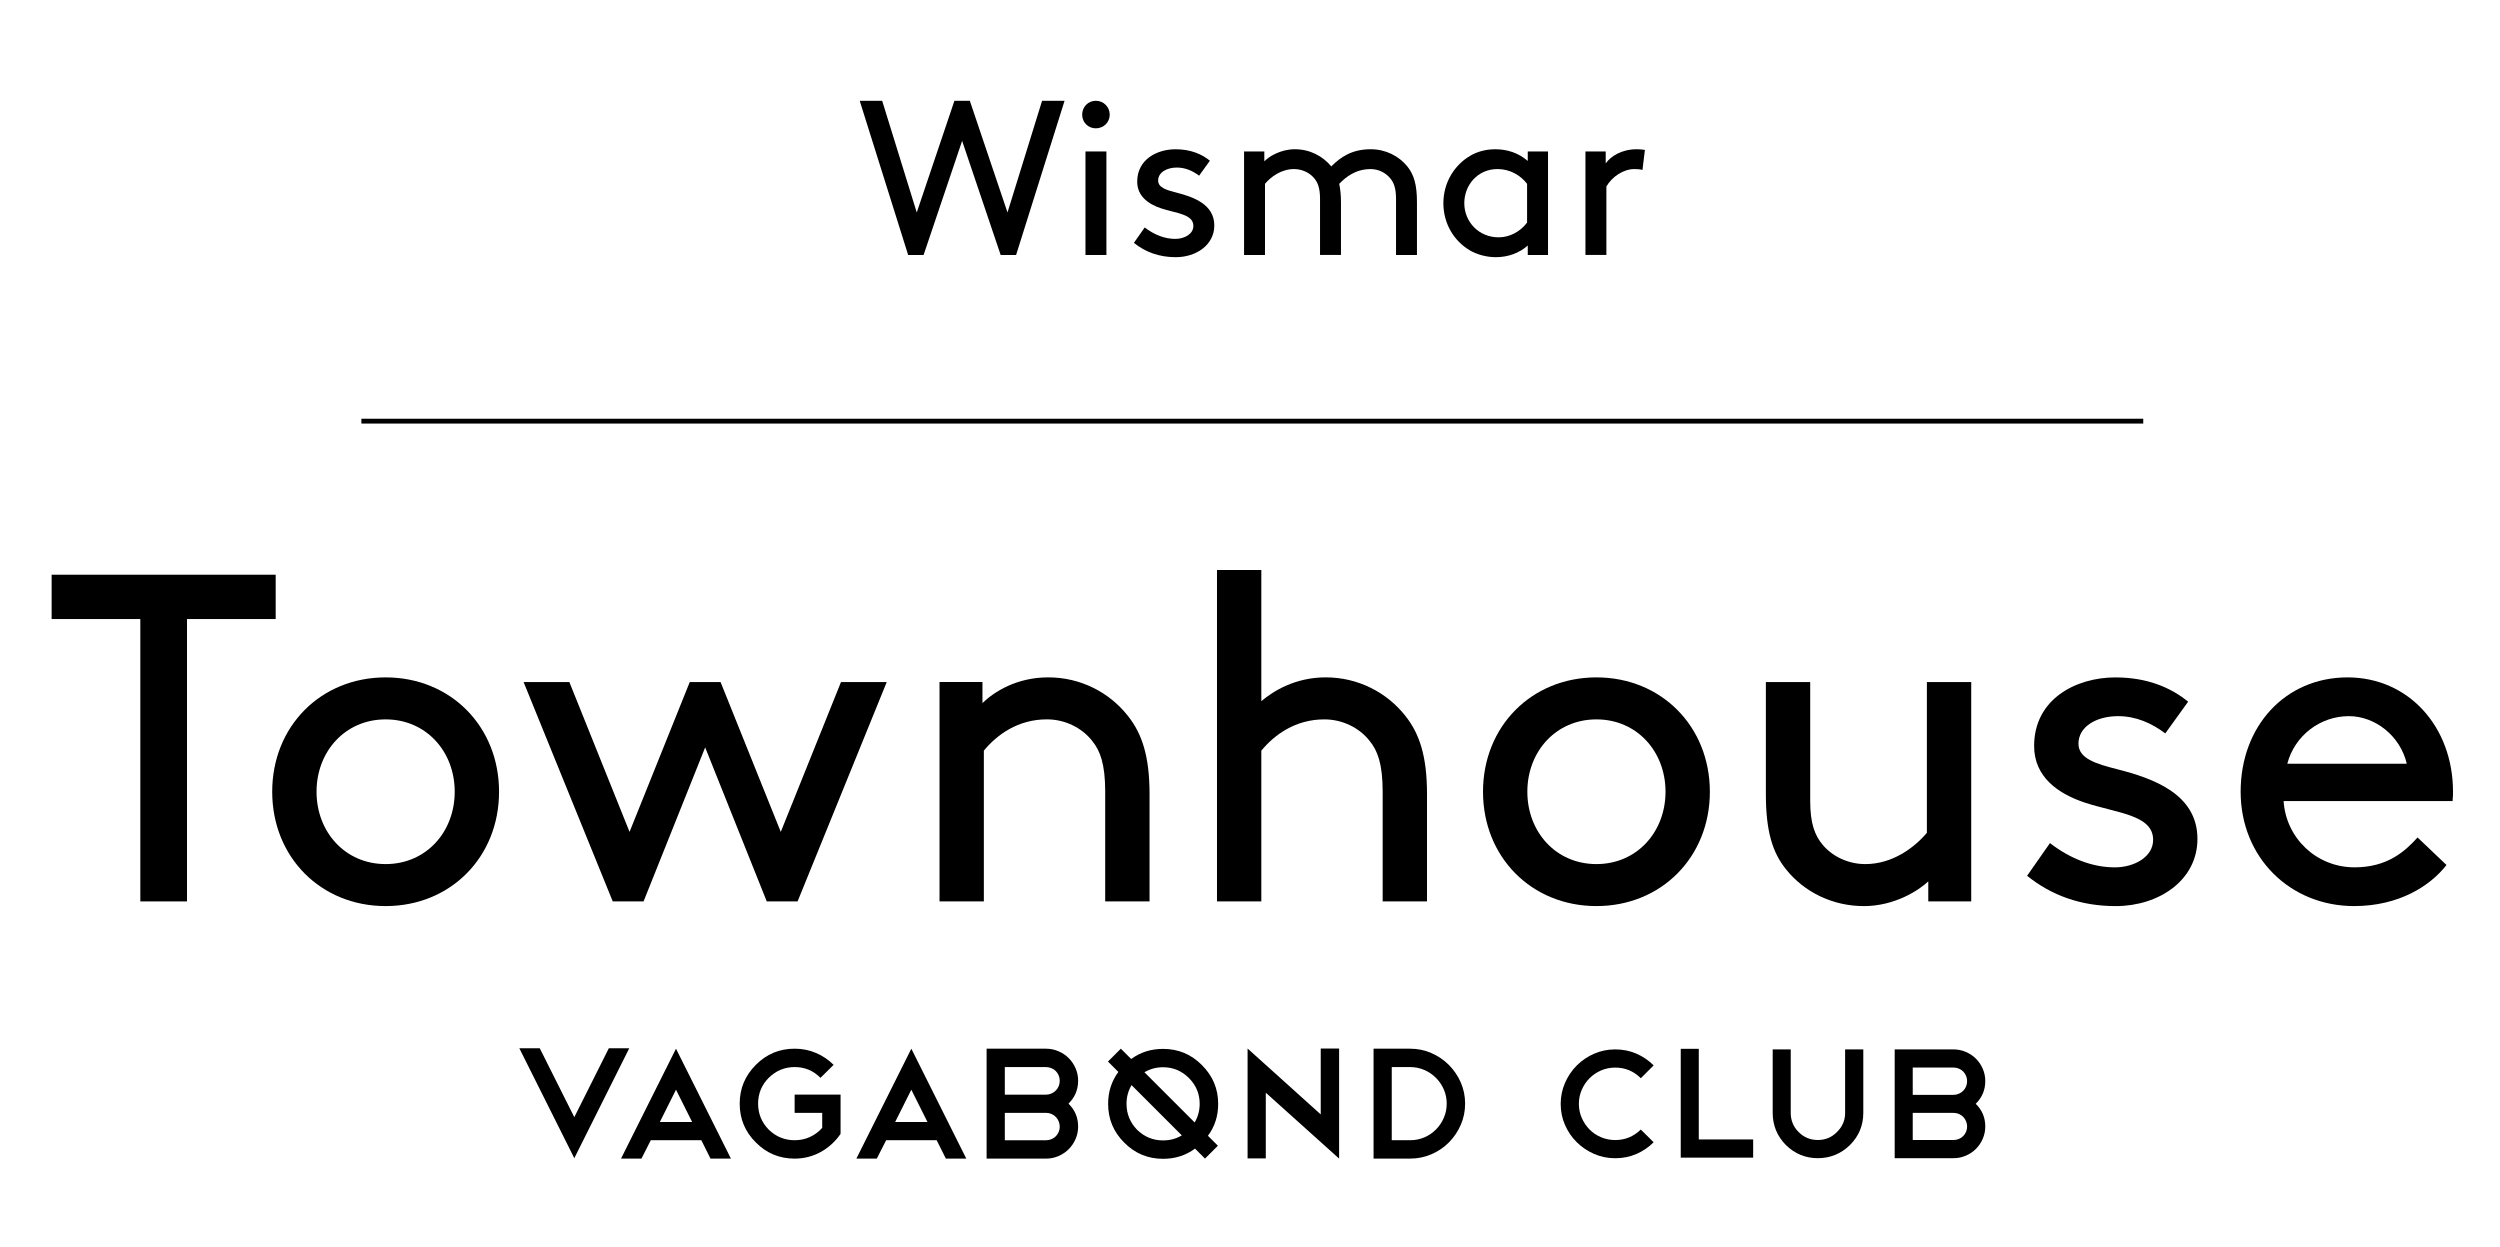
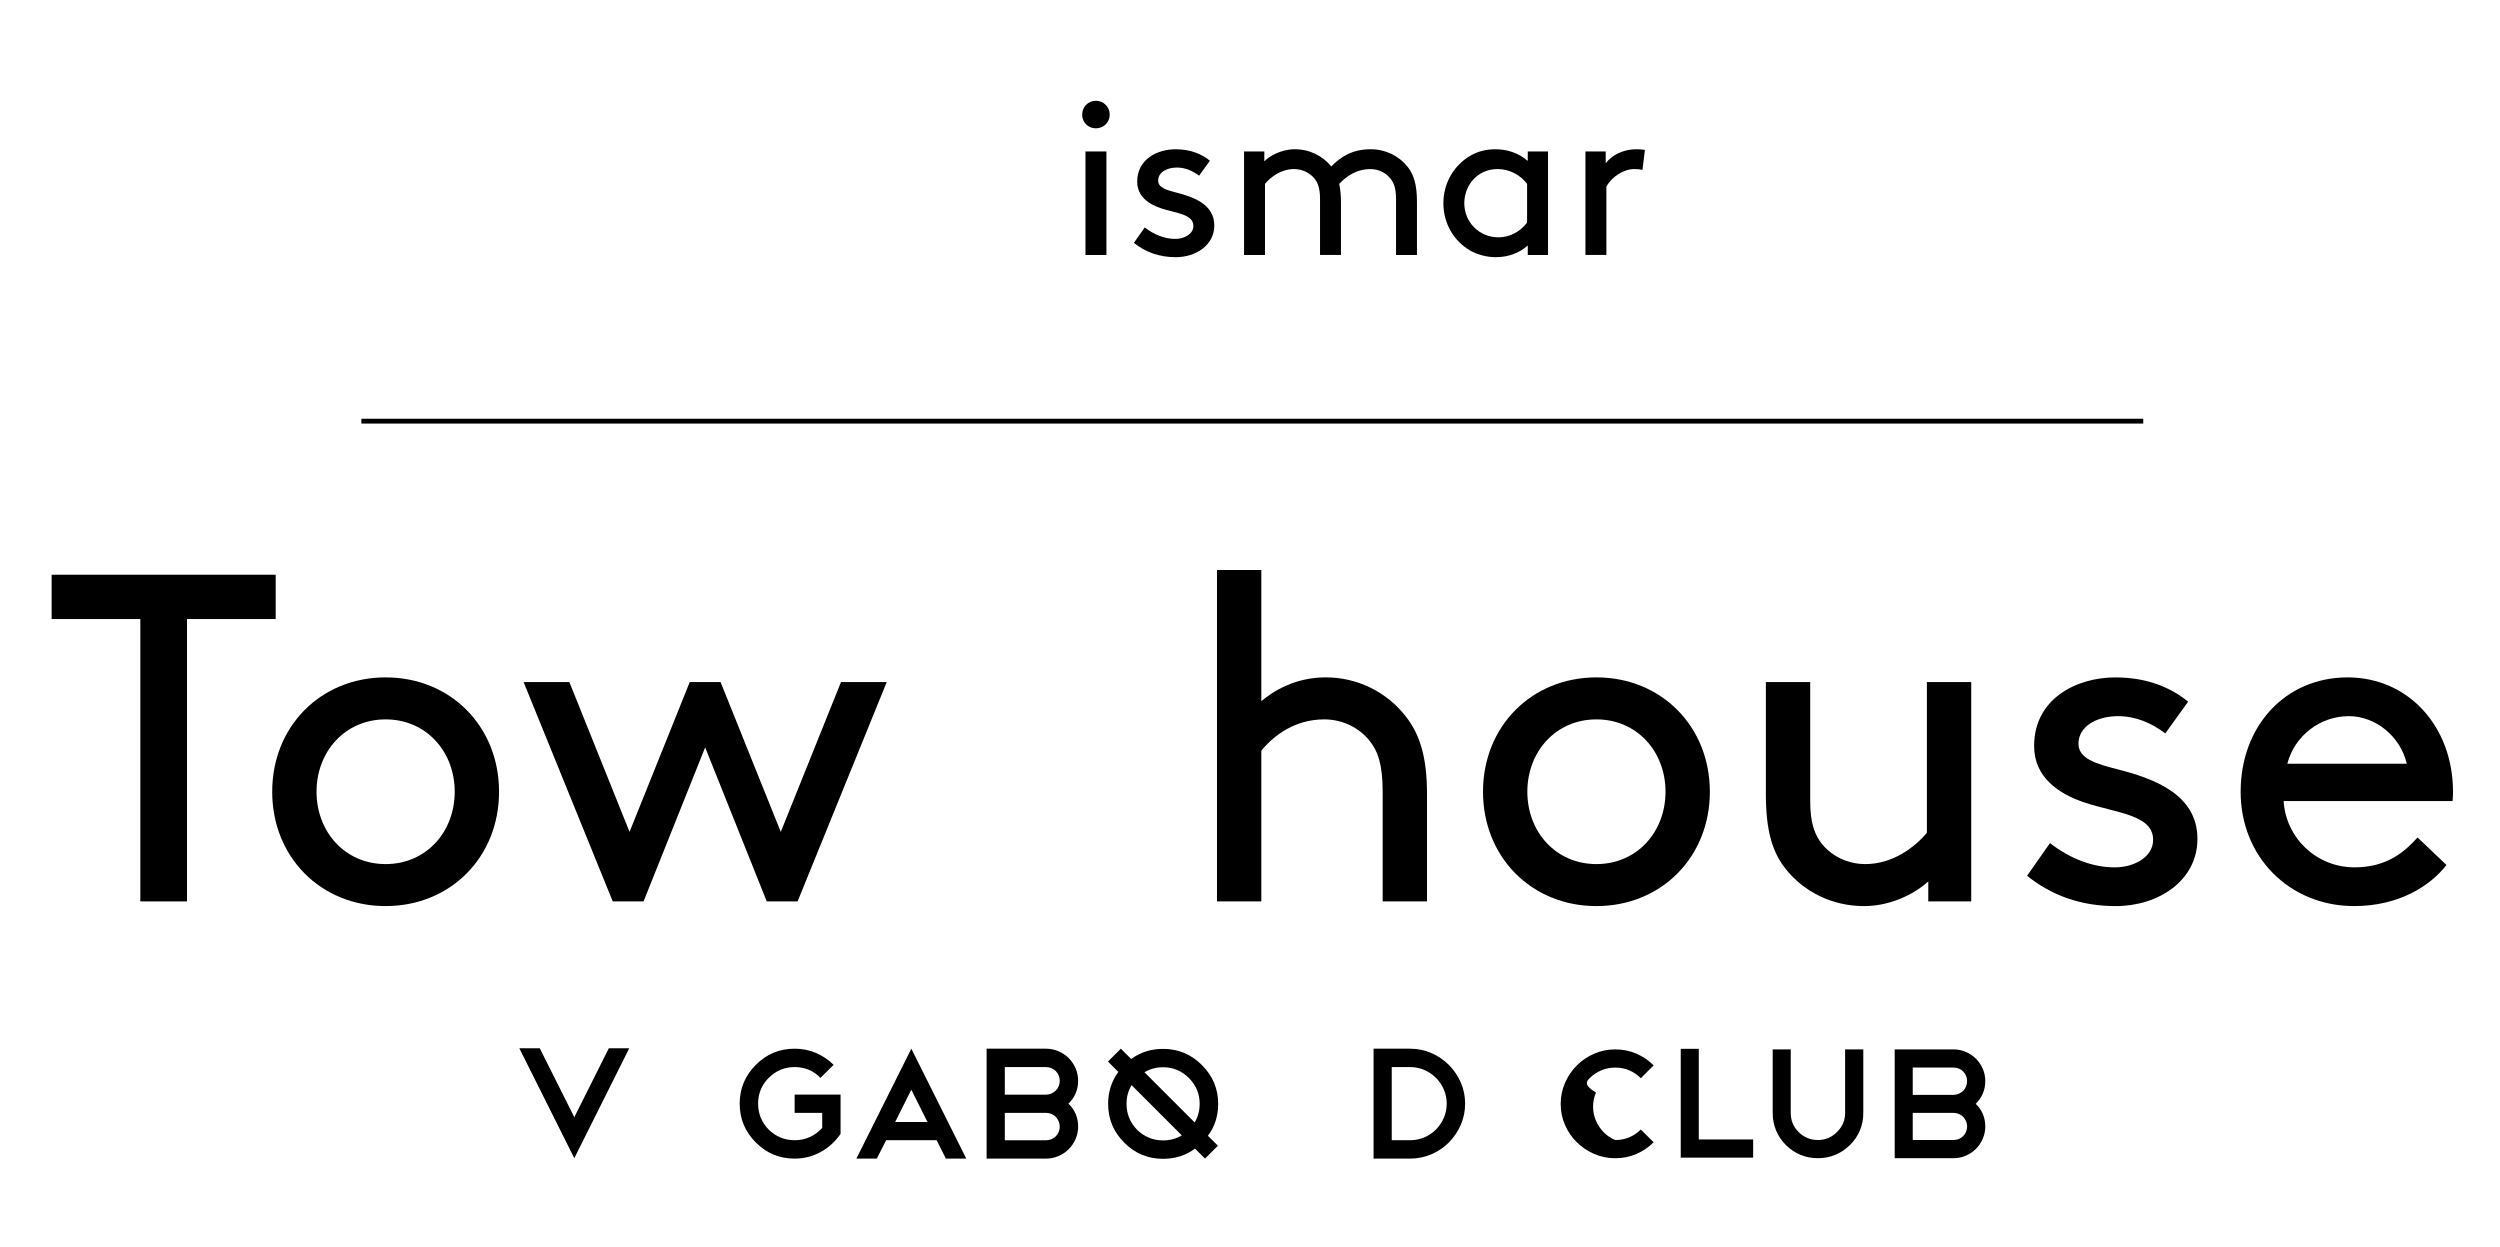
<svg xmlns="http://www.w3.org/2000/svg" version="1.1" id="Layer_1" x="0px" y="0px" viewBox="0 0 1035.26 516.54" style="enable-background:new 0 0 1035.26 516.54;" xml:space="preserve">
  <g>
    <path d="M445.41,442.4c-0.7-1.62-1.65-3.03-2.85-4.23c-1.2-1.2-2.62-2.15-4.26-2.85c-1.64-0.7-3.33-1.05-5.08-1.05h-24.66v45.51   h24.66c1.79,0,3.5-0.35,5.11-1.05c1.62-0.7,3.03-1.65,4.23-2.85c1.2-1.2,2.15-2.61,2.85-4.23c0.7-1.62,1.05-3.32,1.05-5.11   c0-3.76-1.33-6.93-4-9.51c2.67-2.62,4-5.79,4-9.51C446.46,445.72,446.11,444.02,445.41,442.4z M438.43,468.7   c-0.28,0.7-0.69,1.31-1.21,1.84c-0.52,0.52-1.14,0.93-1.84,1.21c-0.7,0.28-1.42,0.43-2.16,0.43H416.1v-11.34h17.11   c0.79,0,1.53,0.15,2.23,0.46c0.7,0.31,1.3,0.72,1.8,1.25c0.5,0.52,0.9,1.14,1.18,1.84c0.28,0.7,0.43,1.42,0.43,2.16   C438.85,467.28,438.71,468,438.43,468.7z M438.43,449.75c-0.28,0.7-0.69,1.31-1.21,1.84c-0.52,0.52-1.14,0.94-1.84,1.25   c-0.7,0.31-1.42,0.46-2.16,0.46H416.1v-11.41h17.11c0.74,0,1.46,0.14,2.16,0.43c0.7,0.28,1.31,0.69,1.84,1.21   c0.52,0.52,0.93,1.14,1.21,1.84c0.28,0.7,0.43,1.42,0.43,2.16C438.85,448.3,438.71,449.05,438.43,449.75z" />
    <path d="M354.63,479.78h8.46l3.87-7.61h20.92l3.8,7.61h8.46l-22.75-45.51L354.63,479.78z M370.69,464.63l6.69-13.38l6.69,13.38   H370.69z" />
    <path d="M329.07,460.83h11.41v6.23c-1.44,1.62-3.14,2.88-5.08,3.77c-1.95,0.9-4.06,1.34-6.33,1.34c-4.15,0-7.74-1.46-10.75-4.39   c-2.93-3.02-4.39-6.6-4.39-10.75c0-4.15,1.46-7.72,4.39-10.69c3.02-2.97,6.6-4.46,10.75-4.46c4.2,0,7.76,1.49,10.69,4.46l5.44-5.38   c-2.1-2.1-4.52-3.74-7.28-4.92c-2.75-1.18-5.7-1.77-8.85-1.77c-6.3,0-11.65,2.23-16.07,6.69c-4.46,4.46-6.69,9.81-6.69,16.07   c0,6.29,2.23,11.65,6.69,16.07c4.41,4.46,9.77,6.69,16.07,6.69c1.97,0,3.87-0.24,5.7-0.72c1.84-0.48,3.56-1.17,5.18-2.07   c1.62-0.9,3.11-1.98,4.49-3.25c1.38-1.27,2.59-2.67,3.64-4.2v-16.26h-19.02V460.83z" />
    <polygon points="252.11,434.1 237.82,462.63 223.52,434.1 215.06,434.1 237.82,479.61 260.57,434.1  " />
-     <path d="M257.17,479.78h8.46l3.87-7.61h20.92l3.8,7.61h8.46l-22.75-45.51L257.17,479.78z M273.24,464.63l6.69-13.38l6.69,13.38   H273.24z" />
    <path d="M497.7,441.04c-4.42-4.46-9.77-6.69-16.07-6.69c-5.02,0-9.41,1.4-13.2,4.19l-4.28-4.28l-5.33,5.33l4.3,4.3   c-2.82,3.84-4.24,8.24-4.24,13.22c0,6.29,2.23,11.65,6.69,16.07c4.41,4.46,9.77,6.69,16.07,6.69c5,0,9.41-1.41,13.22-4.23   l4.14,4.14l5.33-5.33l-4.12-4.12c2.83-3.79,4.24-8.19,4.24-13.21C504.45,450.85,502.2,445.5,497.7,441.04z M481.64,472.25   c-4.15,0-7.74-1.46-10.75-4.39c-2.93-3.02-4.39-6.6-4.39-10.75c0-2.87,0.7-5.45,2.09-7.75l20.81,20.81   C487.09,471.55,484.5,472.25,481.64,472.25z M494.71,464.81l-20.78-20.78c2.3-1.38,4.87-2.08,7.71-2.08   c4.15,0,7.71,1.49,10.69,4.46c2.97,2.97,4.46,6.54,4.46,10.69C496.78,459.94,496.09,462.51,494.71,464.81z" />
-     <polygon points="546.92,461.48 516.63,434.2 516.63,479.71 524.17,479.71 524.17,452.5 554.53,479.78 554.53,479.71 554.53,479.65    554.53,434.2 546.92,434.2  " />
    <path d="M599.98,440.99c-2.08-2.08-4.49-3.72-7.25-4.92c-2.75-1.2-5.68-1.8-8.79-1.8H568.8v45.51h15.15c3.1,0,6.04-0.6,8.82-1.8   c2.78-1.2,5.19-2.84,7.25-4.92c2.05-2.08,3.68-4.49,4.89-7.25c1.2-2.75,1.8-5.68,1.8-8.79c0-3.1-0.6-6.03-1.8-8.79   C603.69,445.48,602.05,443.07,599.98,440.99z M597.91,462.86c-0.79,1.84-1.87,3.45-3.25,4.85c-1.38,1.4-2.98,2.49-4.82,3.28   c-1.84,0.79-3.8,1.18-5.9,1.18h-7.61v-30.29h7.61c2.05,0,4,0.39,5.84,1.18c1.84,0.79,3.45,1.88,4.85,3.28   c1.4,1.4,2.49,3.02,3.28,4.85c0.79,1.84,1.18,3.78,1.18,5.84C599.09,459.08,598.7,461.02,597.91,462.86z" />
-     <path d="M658.27,446.47c1.36-1.36,2.95-2.43,4.77-3.21c1.82-0.78,3.77-1.17,5.84-1.17c4.11,0,7.64,1.47,10.58,4.41l5.32-5.32   c-2.08-2.08-4.47-3.7-7.17-4.87c-2.71-1.17-5.62-1.75-8.73-1.75c-3.12,0-6.04,0.6-8.76,1.79c-2.73,1.19-5.12,2.81-7.17,4.87   c-2.06,2.06-3.68,4.46-4.87,7.21c-1.19,2.75-1.79,5.64-1.79,8.67c0,3.12,0.59,6.04,1.79,8.76c1.19,2.73,2.81,5.11,4.87,7.14   c2.05,2.03,4.45,3.65,7.17,4.84c2.73,1.19,5.65,1.79,8.76,1.79c3.12,0,6.03-0.58,8.73-1.75c2.7-1.17,5.1-2.79,7.17-4.87l-5.32-5.26   c-2.99,2.9-6.51,4.35-10.58,4.35c-2.08,0-4.04-0.39-5.88-1.17c-1.84-0.78-3.43-1.85-4.77-3.21c-1.34-1.36-2.41-2.95-3.21-4.77   c-0.8-1.82-1.2-3.77-1.2-5.84s0.4-4.02,1.2-5.84C655.83,449.42,656.91,447.83,658.27,446.47z" />
+     <path d="M658.27,446.47c1.36-1.36,2.95-2.43,4.77-3.21c1.82-0.78,3.77-1.17,5.84-1.17c4.11,0,7.64,1.47,10.58,4.41l5.32-5.32   c-2.08-2.08-4.47-3.7-7.17-4.87c-2.71-1.17-5.62-1.75-8.73-1.75c-3.12,0-6.04,0.6-8.76,1.79c-2.73,1.19-5.12,2.81-7.17,4.87   c-2.06,2.06-3.68,4.46-4.87,7.21c-1.19,2.75-1.79,5.64-1.79,8.67c0,3.12,0.59,6.04,1.79,8.76c1.19,2.73,2.81,5.11,4.87,7.14   c2.05,2.03,4.45,3.65,7.17,4.84c2.73,1.19,5.65,1.79,8.76,1.79c3.12,0,6.03-0.58,8.73-1.75c2.7-1.17,5.1-2.79,7.17-4.87l-5.32-5.26   c-2.99,2.9-6.51,4.35-10.58,4.35c-1.84-0.78-3.43-1.85-4.77-3.21c-1.34-1.36-2.41-2.95-3.21-4.77   c-0.8-1.82-1.2-3.77-1.2-5.84s0.4-4.02,1.2-5.84C655.83,449.42,656.91,447.83,658.27,446.47z" />
    <polygon points="703.47,434.32 696,434.32 696,479.38 725.99,479.38 725.99,471.85 703.47,471.85  " />
    <path d="M764.08,460.85c0,3.07-1.13,5.71-3.38,7.92c-2.16,2.21-4.8,3.31-7.92,3.31s-5.78-1.1-7.98-3.31   c-2.16-2.16-3.25-4.8-3.25-7.92v-26.29h-7.47v26.29c0,5.15,1.82,9.59,5.45,13.31c3.72,3.64,8.14,5.45,13.24,5.45   c5.15,0,9.59-1.82,13.31-5.45c3.68-3.68,5.52-8.11,5.52-13.31v-26.29h-7.53V460.85z" />
    <path d="M821.08,442.61c-0.69-1.6-1.63-3-2.82-4.19c-1.19-1.19-2.6-2.13-4.22-2.82c-1.62-0.69-3.3-1.04-5.03-1.04H784.6v45.05H809   c1.77,0,3.46-0.35,5.06-1.04c1.6-0.69,3-1.63,4.19-2.82c1.19-1.19,2.13-2.59,2.82-4.19c0.69-1.6,1.04-3.29,1.04-5.06   c0-3.72-1.32-6.86-3.96-9.41c2.64-2.6,3.96-5.73,3.96-9.41C822.12,445.9,821.77,444.21,821.08,442.61z M814.17,468.64   c-0.28,0.69-0.68,1.3-1.2,1.82c-0.52,0.52-1.13,0.92-1.82,1.2c-0.69,0.28-1.41,0.42-2.14,0.42h-16.94v-11.23H809   c0.78,0,1.51,0.15,2.21,0.45c0.69,0.3,1.29,0.71,1.79,1.23c0.5,0.52,0.89,1.13,1.17,1.82c0.28,0.69,0.42,1.41,0.42,2.14   C814.59,467.23,814.45,467.95,814.17,468.64z M814.17,449.88c-0.28,0.69-0.68,1.3-1.2,1.82c-0.52,0.52-1.13,0.93-1.82,1.23   c-0.69,0.3-1.41,0.45-2.14,0.45h-16.94v-11.3H809c0.74,0,1.45,0.14,2.14,0.42c0.69,0.28,1.3,0.68,1.82,1.2   c0.52,0.52,0.92,1.13,1.2,1.82c0.28,0.69,0.42,1.41,0.42,2.14C814.59,448.45,814.45,449.19,814.17,449.88z" />
    <polygon points="114.16,237.99 21.38,237.99 21.38,256.35 58.11,256.35 58.11,373.28 77.44,373.28 77.44,256.35 114.16,256.35  " />
    <path d="M159.69,280.51c-26.87,0-46.97,20.29-46.97,47.35c0,27.06,20.1,47.35,46.97,47.35s46.97-20.29,46.97-47.35   C206.66,300.8,186.56,280.51,159.69,280.51z M159.69,357.82c-16.82,0-28.61-13.34-28.61-29.96c0-16.62,11.79-29.96,28.61-29.96   s28.61,13.34,28.61,29.96C188.3,344.49,176.51,357.82,159.69,357.82z" />
    <polygon points="298.39,282.44 285.63,282.44 260.7,344.49 235.77,282.44 216.82,282.44 253.74,373.28 266.5,373.28 292.01,309.5    317.52,373.28 330.28,373.28 367.2,282.44 348.26,282.44 323.32,344.49  " />
-     <path d="M476.03,373.28v-44.46c0-15.66-3.09-24.93-8.89-32.28c-7.73-9.86-19.71-16.04-33.05-16.04c-13.14,0-22.42,5.99-27.25,10.63   v-8.7h-17.78v90.84h18.36v-62.43c5.41-6.57,14.11-12.95,26.09-12.95c7.54,0,14.5,3.48,18.75,8.89c3.29,4.06,5.41,9.47,5.41,21.07   v45.42H476.03z" />
    <path d="M572.57,373.28h18.36v-44.46c0-15.66-3.09-24.93-8.89-32.28c-7.73-9.86-19.71-16.04-33.05-16.04   c-12.56,0-21.65,5.6-26.67,9.86v-54.31h-18.36v137.23h18.36v-62.43c5.41-6.57,14.11-12.95,26.09-12.95c7.54,0,14.5,3.48,18.75,8.89   c3.29,4.06,5.41,9.47,5.41,21.07V373.28z" />
    <path d="M661.09,280.51c-26.87,0-46.97,20.29-46.97,47.35c0,27.06,20.1,47.35,46.97,47.35c26.87,0,46.97-20.29,46.97-47.35   C708.05,300.8,687.95,280.51,661.09,280.51z M661.09,357.82c-16.82,0-28.61-13.34-28.61-29.96c0-16.62,11.79-29.96,28.61-29.96   c16.82,0,28.61,13.34,28.61,29.96C689.69,344.49,677.9,357.82,661.09,357.82z" />
    <path d="M798.51,373.28h17.78v-90.84h-18.36v62.43c-5.22,6.19-14.3,12.95-25.51,12.95c-6.96,0-13.53-3.09-17.59-7.92   c-3.29-3.87-5.22-8.89-5.22-18.17v-49.29h-18.36v46.39c0,15.27,2.71,24.16,8.31,31.12c7.54,9.47,19.33,15.27,32.28,15.27   c12.56,0,22.61-6.38,26.67-10.24V373.28z" />
    <path d="M876.94,318.59c-9.08-2.32-16.24-4.45-16.24-10.63c0-7.15,7.54-11.4,16.43-11.4c7.34,0,13.92,2.9,19.52,7.15l9.47-13.14   c-7.15-5.8-16.82-10.05-30.15-10.05c-16.24,0-33.63,8.89-33.63,28.41c0,12.76,9.86,19.71,20.87,23.39   c13.34,4.45,28.41,5.03,28.41,15.46c0,7.15-7.92,11.4-15.85,11.4c-9.08,0-18.36-3.48-26.87-10.05l-9.47,13.53   c10.05,8.12,22.23,12.56,36.72,12.56c17.78,0,33.82-10.63,33.82-27.83C909.99,328.64,891.25,322.26,876.94,318.59z" />
    <path d="M1015.8,327.86c0-26.87-18.36-47.35-43.68-47.35c-25.71,0-44.26,20.1-44.26,47.35c0,27.25,20.49,47.35,46.97,47.35   c18.55,0,31.5-8.31,38.27-17.01l-11.98-11.4c-5.22,5.8-12.56,12.37-26.09,12.37c-15.85,0-28.41-12.18-29.38-27.45h69.97   C1015.8,329.99,1015.8,328.64,1015.8,327.86z M947.18,316.27c3.09-11.79,13.72-19.71,25.51-19.71c10.82,0,21.26,8.12,23.97,19.71   H947.18z" />
    <rect x="149.65" y="173.4" width="737.88" height="2" />
-     <polygon points="382.46,105.59 398.42,58.34 414.38,105.59 420.77,105.59 440.84,41.74 431.53,41.74 417.21,87.98 401.61,41.74    395.23,41.74 379.63,87.98 365.31,41.74 356.01,41.74 376.07,105.59  " />
    <rect x="449.5" y="62.72" width="8.67" height="42.87" />
    <path d="M453.79,53.14c3.19,0,5.75-2.46,5.75-5.66c0-3.19-2.55-5.75-5.75-5.75c-3.19,0-5.66,2.55-5.66,5.75   C448.13,50.68,450.59,53.14,453.79,53.14z" />
    <path d="M486.71,98.93c-4.29,0-8.67-1.64-12.68-4.74l-4.47,6.38c4.74,3.83,10.49,5.93,17.33,5.93c8.39,0,15.96-5.02,15.96-13.13   c0-8.85-8.85-11.86-15.6-13.59c-4.29-1.09-7.66-2.1-7.66-5.02c0-3.37,3.56-5.38,7.75-5.38c3.47,0,6.57,1.37,9.21,3.37l4.47-6.2   c-3.37-2.74-7.94-4.74-14.23-4.74c-7.66,0-15.87,4.2-15.87,13.41c0,6.02,4.65,9.3,9.85,11.04c6.29,2.1,13.41,2.37,13.41,7.3   C494.19,96.92,490.45,98.93,486.71,98.93z" />
    <path d="M523.83,76.12c2.46-2.92,6.75-6.11,12.04-6.11c3.28,0,6.39,1.46,8.3,3.74c1.55,1.82,2.46,4.2,2.46,8.57v23.26h8.67V83.7   c0-3.01-0.27-5.47-0.73-7.57c2.83-2.92,6.84-6.11,13.04-6.11c3.19,0,6.11,1.46,8.03,3.74c1.55,1.82,2.46,4.2,2.46,8.57v23.26h8.67   V83.7c0-7.21-1.28-11.4-3.92-14.69c-3.56-4.47-9.12-7.21-15.23-7.21c-7.75,0-12.41,3.19-16.33,7.11   c-3.56-4.29-8.85-7.11-15.14-7.11c-5.84,0-10.85,3.1-12.59,5.02v-4.1h-8.39v42.87h8.67V76.12z" />
    <path d="M608.66,103.67c2.92,1.73,6.93,2.83,10.76,2.83c5.11,0,9.76-1.73,13.23-4.83v3.92h8.39V62.72h-8.39v3.92   c-3.92-3.37-8.57-4.83-13.41-4.83c-4.01,0-7.57,1-10.49,2.74c-6.48,3.83-11.04,11.04-11.04,19.61   C597.72,92.73,602.18,99.84,608.66,103.67z M620.15,70.01c5.2,0,9.58,2.65,12.22,6.11v16.05c-2.92,3.92-7.39,6.11-11.77,6.11   c-8.3,0-14.23-6.48-14.23-14.14C606.38,76.67,611.85,70.01,620.15,70.01z" />
    <path d="M665.21,77.22c2.37-4.1,7.11-7.21,11.58-7.21c1.37,0,2.37,0.09,3.37,0.36l1-8.3c-1-0.18-2.46-0.27-3.37-0.27   c-6.29,0-10.76,2.92-12.86,5.84v-4.93h-8.39v42.87h8.67V77.22z" />
  </g>
</svg>